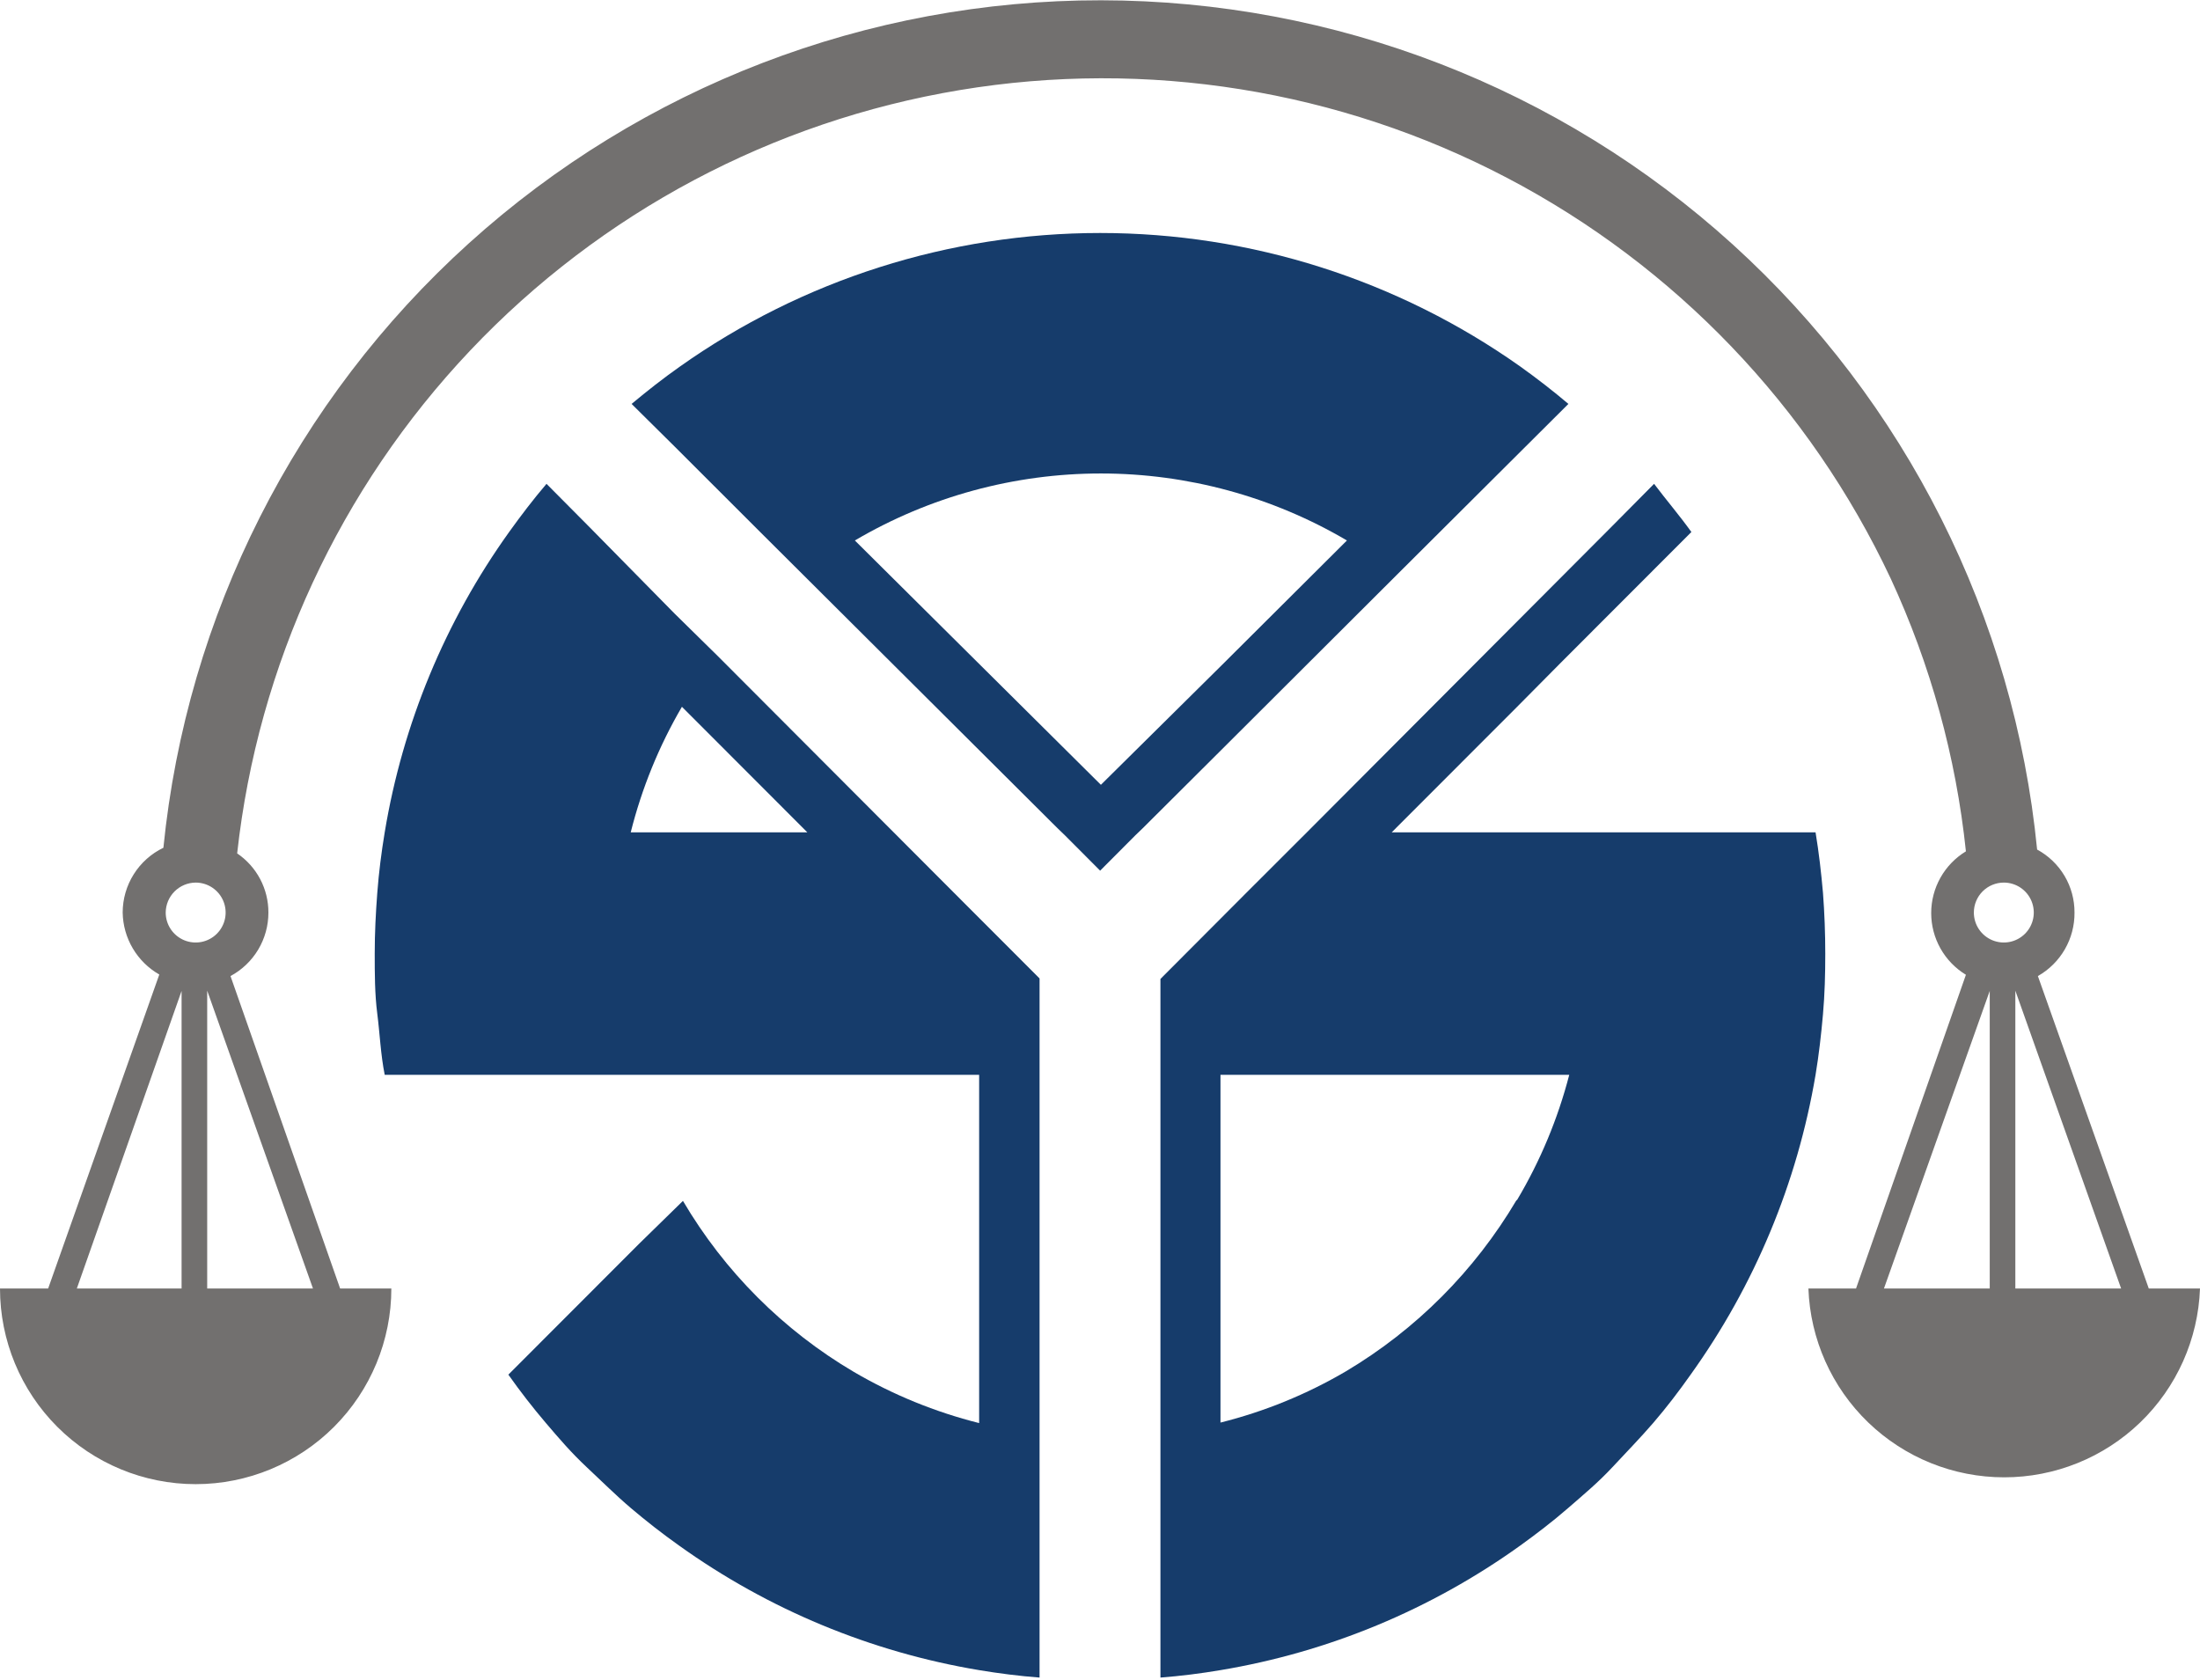
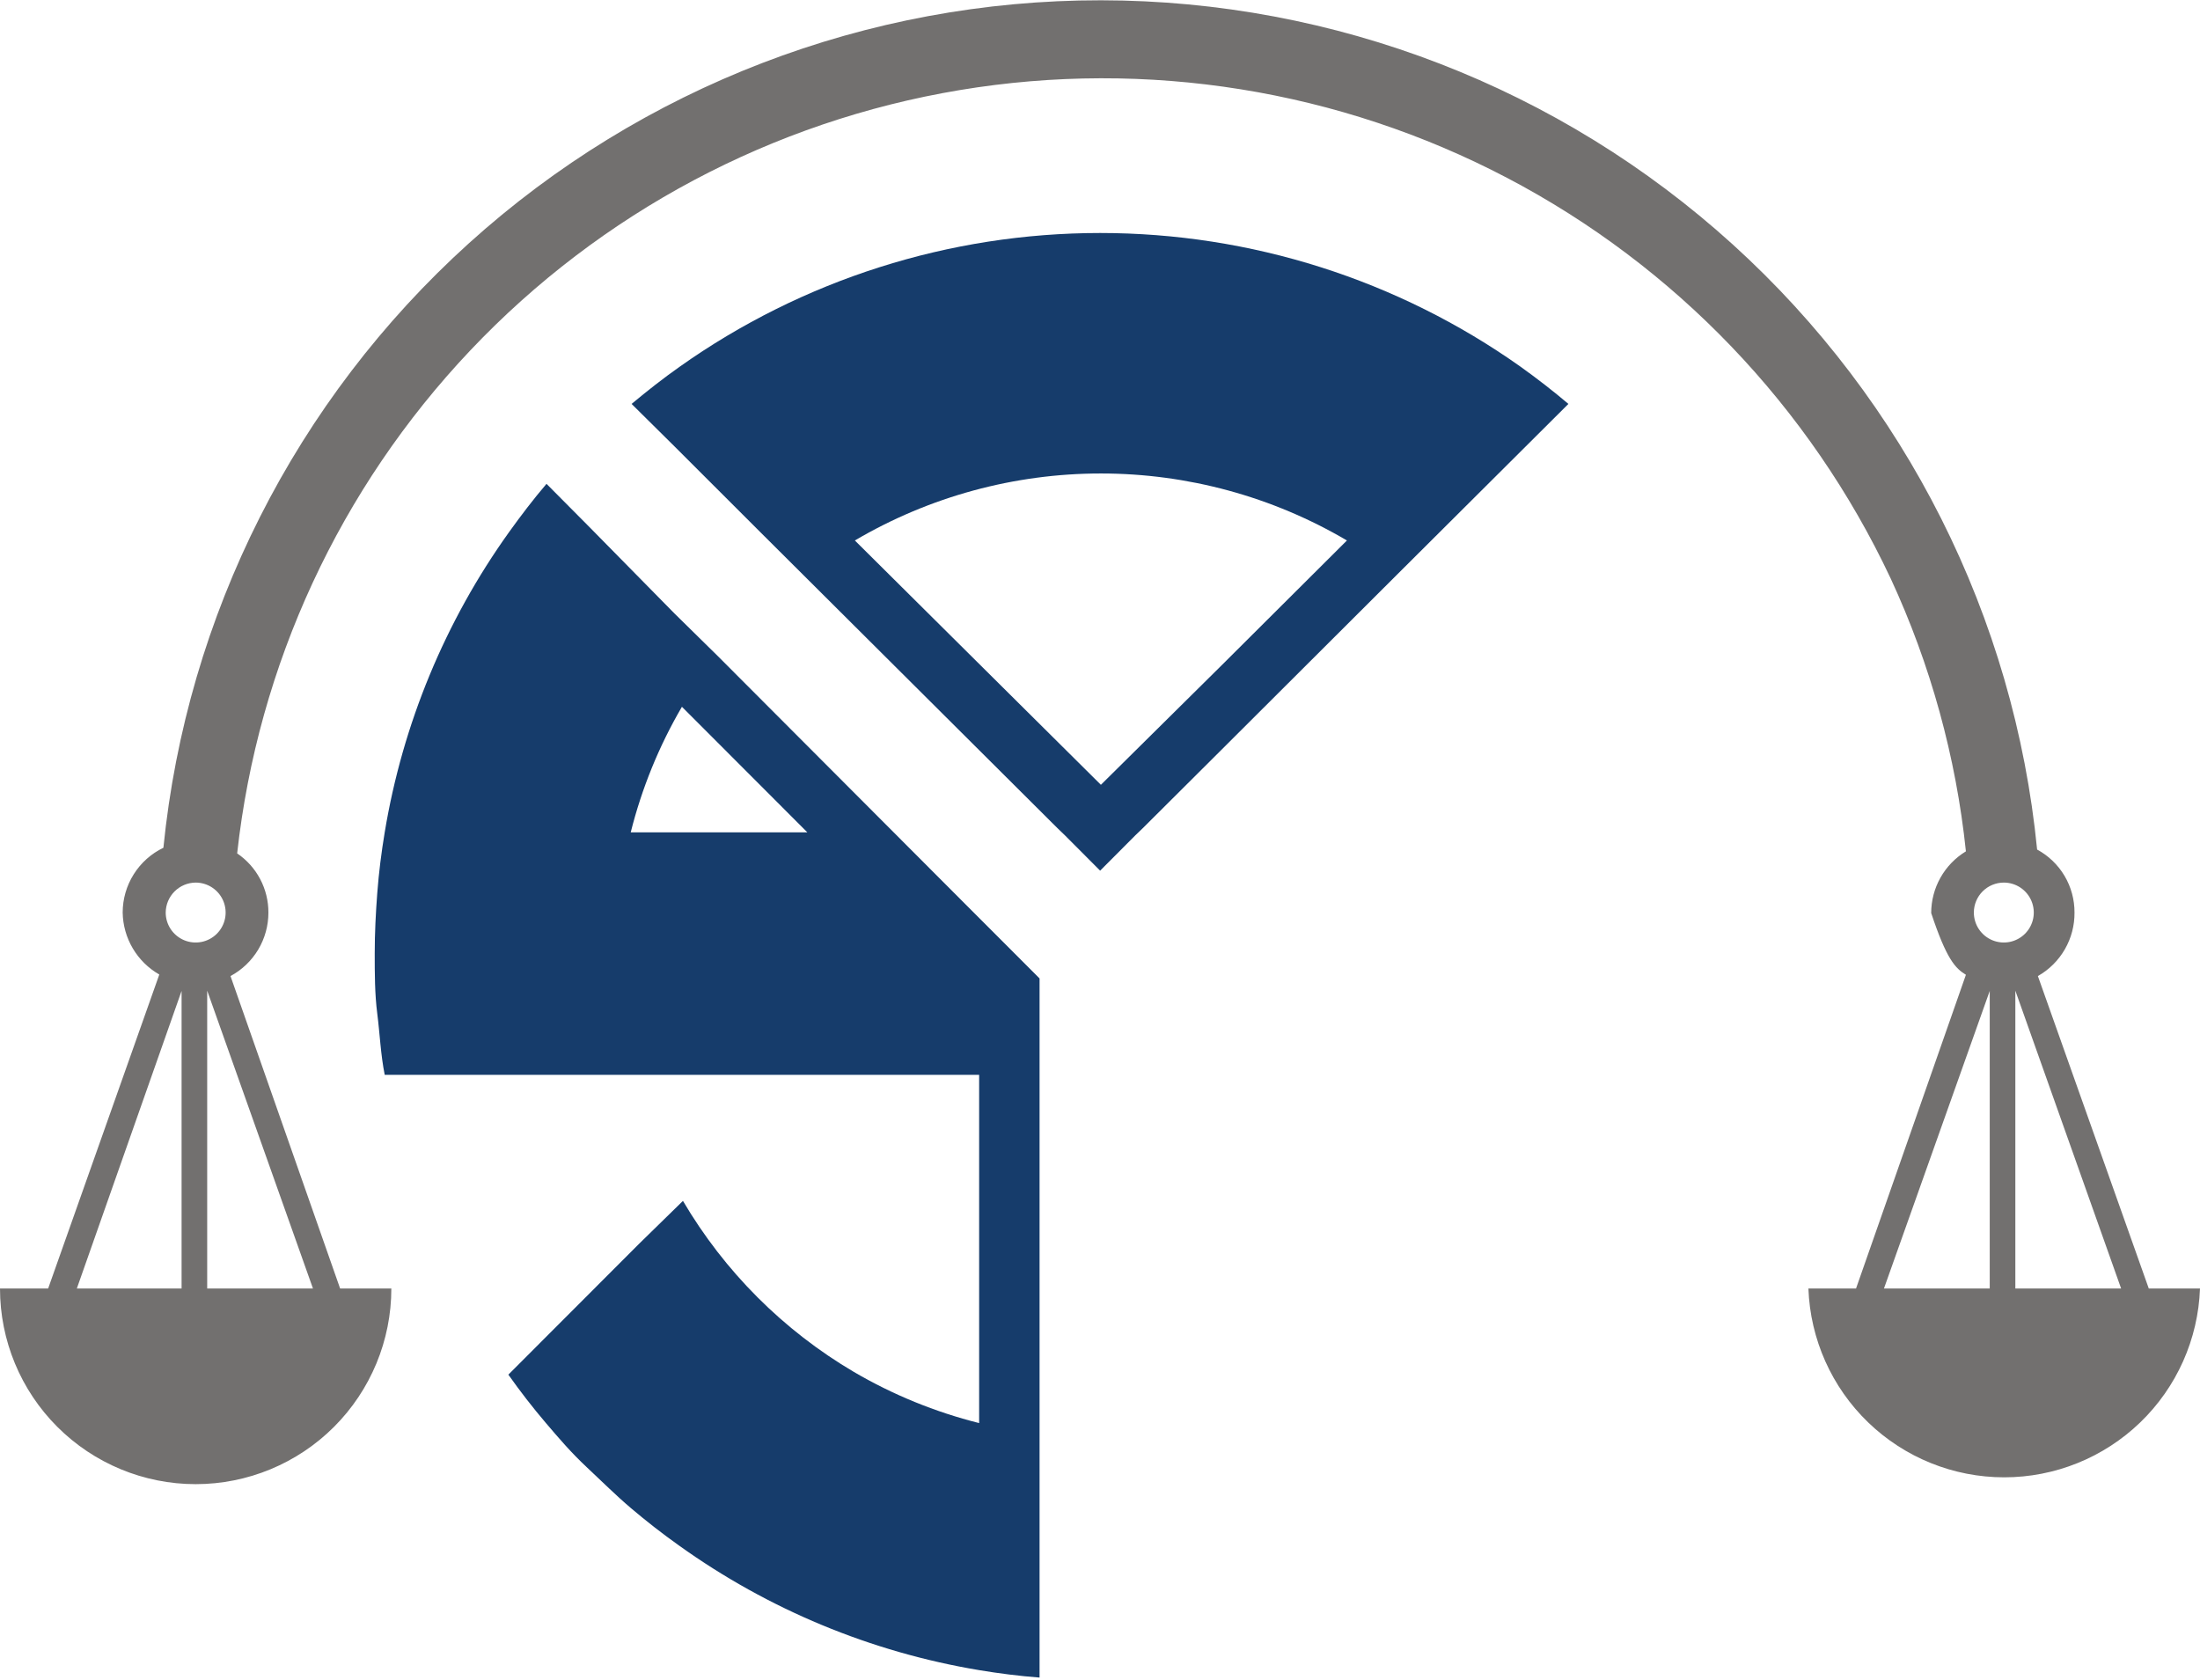
<svg xmlns="http://www.w3.org/2000/svg" width="728" height="556" viewBox="0 0 728 556" fill="none">
  <path d="M324.008 303.748L315.536 295.267L237.431 216.997L223.199 203.005L195.074 174.427L180.843 160.096C176.437 165.269 172.371 170.611 168.474 176.038C147.319 205.568 133.232 239.573 127.304 275.424C126.203 282.039 125.355 288.738 124.847 295.437C124.339 302.136 124 308.751 124 315.45C124 322.149 124 328.848 124.847 335.463C125.694 342.077 125.948 348.861 127.304 355.645H324.008V470.889C309.439 467.231 295.463 461.521 282.498 453.929C259.175 440.179 239.73 420.715 225.995 397.367L211.424 411.614L182.621 440.446L168.22 454.862C172.117 460.374 176.183 465.631 180.588 470.804C184.993 475.977 189.06 480.726 194.142 485.475C199.225 490.224 203.8 494.803 208.798 499.043C213.796 503.283 219.218 507.523 224.724 511.424C254.243 532.566 288.205 546.664 324.008 552.637C330.615 553.739 337.308 554.587 344 555.096V323.76L335.529 315.28L324.008 303.748ZM208.713 275.424C212.368 260.841 218.072 246.85 225.656 233.872L267.165 275.424H208.713Z" fill="#163C6B" />
  <path d="M462.467 189.968L504.782 147.816L519 133.654C513.922 129.354 508.59 125.223 503.174 121.346C462.535 92.561 413.907 77.096 364.042 77.096C314.177 77.096 265.55 92.561 224.91 121.346C219.409 125.223 214.162 129.354 209 133.654L223.302 147.816L251.569 176.058L265.787 190.221L324.097 248.305L344.07 268.2L349.909 274.017L352.363 276.378L364.042 288.096L375.721 276.378L378.176 274.017L403.565 248.727L462.467 189.968ZM364.296 259.686L282.882 178.84C307.54 164.326 335.656 156.67 364.296 156.67C392.937 156.67 421.053 164.326 445.71 178.84L404.157 220.232L364.296 259.686Z" fill="#163C6B" />
-   <path d="M603.239 295.437C602.647 288.738 601.886 282.039 600.787 275.424H460.518L502.032 233.872L516.49 219.286L559.696 176.038C555.806 170.611 551.241 165.269 547.351 160.096L533.147 174.427L432.447 275.424L412.409 295.437L406.575 301.288L404.123 303.748L392.455 315.45L384 323.93V555.096C390.679 554.587 397.359 553.739 403.869 552.637C439.635 546.682 473.563 532.584 503.047 511.424C508.458 507.523 513.785 503.452 518.858 499.043C523.931 494.633 528.835 490.563 533.57 485.475C538.304 480.387 542.786 475.807 547.098 470.804C551.41 465.801 555.553 460.374 559.442 454.862C580.589 425.386 594.732 391.448 600.787 355.645C601.886 349.031 602.647 342.332 603.239 335.632C603.831 328.933 604 322.319 604 315.62C604 308.92 603.746 302.052 603.239 295.437ZM501.779 397.198C487.997 420.488 468.606 439.937 445.384 453.759C432.421 461.366 418.442 467.077 403.869 470.719V355.645H519.281C515.512 370.188 509.704 384.121 502.032 397.028L501.779 397.198Z" fill="#163C6B" />
-   <path fill-rule="evenodd" clip-rule="evenodd" d="M64.749 292.041C66.71 292.041 68.627 292.623 70.258 293.712C71.888 294.801 73.159 296.35 73.91 298.161C74.66 299.973 74.857 301.967 74.474 303.89C74.091 305.813 73.147 307.58 71.76 308.966C70.374 310.353 68.607 311.297 66.683 311.68C64.76 312.062 62.766 311.866 60.954 311.116C59.142 310.365 57.594 309.094 56.504 307.464C55.415 305.833 54.833 303.917 54.833 301.956C54.855 299.333 55.907 296.824 57.762 294.969C59.617 293.115 62.126 292.063 64.749 292.041ZM68.562 327.801V426.354H103.564L68.562 327.801ZM60.087 426.354V327.886L25.425 426.354H60.087ZM663.082 292.041C665.043 292.041 666.96 292.623 668.591 293.712C670.221 294.801 671.492 296.35 672.243 298.161C672.993 299.973 673.19 301.967 672.807 303.89C672.424 305.813 671.48 307.58 670.093 308.966C668.706 310.353 666.94 311.297 665.016 311.68C663.093 312.062 661.099 311.866 659.287 311.116C657.475 310.365 655.927 309.094 654.837 307.464C653.748 305.833 653.166 303.917 653.166 301.956C653.166 300.654 653.422 299.364 653.921 298.161C654.419 296.959 655.149 295.866 656.07 294.945C656.991 294.024 658.084 293.294 659.287 292.796C660.49 292.298 661.78 292.041 663.082 292.041ZM666.895 327.801V426.354H701.897L666.895 327.801ZM658.421 426.354V327.886L623.419 426.354H658.421ZM598.418 426.354C599.025 443.13 606.116 459.017 618.201 470.671C630.285 482.325 646.42 488.837 663.209 488.837C679.998 488.837 696.132 482.325 708.217 470.671C720.301 459.017 727.393 443.13 728 426.354H711.05L674.353 322.971C678.066 320.869 681.147 317.811 683.278 314.115C685.409 310.42 686.512 306.221 686.473 301.956C686.493 297.686 685.353 293.491 683.173 289.819C680.994 286.147 677.857 283.137 674.099 281.11C666.533 204.195 630.642 132.838 573.399 80.905C516.155 28.971 441.648 0.17 364.353 0.096C287.059 0.022 212.496 28.681 155.154 80.505C97.811 132.329 61.783 203.616 54.07 280.516C50.035 282.461 46.63 285.504 44.246 289.297C41.863 293.089 40.597 297.477 40.595 301.956C40.662 306.132 41.815 310.218 43.939 313.814C46.064 317.409 49.088 320.39 52.714 322.463L15.933 426.354H0C0 443.525 6.822 459.992 18.965 472.133C31.107 484.275 47.576 491.096 64.749 491.096C81.921 491.096 98.39 484.275 110.533 472.133C122.676 459.992 129.498 443.525 129.498 426.354H112.548L76.275 322.971C80.072 320.931 83.244 317.899 85.453 314.198C87.662 310.497 88.825 306.266 88.818 301.956C88.83 298.096 87.894 294.292 86.091 290.878C84.288 287.465 81.674 284.547 78.478 282.381C85.373 219.981 112.462 161.54 155.625 115.948C198.788 70.356 255.664 40.109 317.599 29.807C379.535 19.504 443.14 29.711 498.741 58.875C554.342 88.038 598.895 134.562 625.622 191.37C638.843 219.905 647.261 250.426 650.539 281.703C647.031 283.834 644.131 286.832 642.119 290.409C640.107 293.986 639.05 298.021 639.05 302.125C639.05 306.229 640.107 310.264 642.119 313.841C644.131 317.418 647.031 320.416 650.539 322.548L614.181 426.354H598.418Z" fill="#72706F" />
+   <path fill-rule="evenodd" clip-rule="evenodd" d="M64.749 292.041C66.71 292.041 68.627 292.623 70.258 293.712C71.888 294.801 73.159 296.35 73.91 298.161C74.66 299.973 74.857 301.967 74.474 303.89C74.091 305.813 73.147 307.58 71.76 308.966C70.374 310.353 68.607 311.297 66.683 311.68C64.76 312.062 62.766 311.866 60.954 311.116C59.142 310.365 57.594 309.094 56.504 307.464C55.415 305.833 54.833 303.917 54.833 301.956C54.855 299.333 55.907 296.824 57.762 294.969C59.617 293.115 62.126 292.063 64.749 292.041ZM68.562 327.801V426.354H103.564L68.562 327.801ZM60.087 426.354V327.886L25.425 426.354H60.087ZM663.082 292.041C665.043 292.041 666.96 292.623 668.591 293.712C670.221 294.801 671.492 296.35 672.243 298.161C672.993 299.973 673.19 301.967 672.807 303.89C672.424 305.813 671.48 307.58 670.093 308.966C668.706 310.353 666.94 311.297 665.016 311.68C663.093 312.062 661.099 311.866 659.287 311.116C657.475 310.365 655.927 309.094 654.837 307.464C653.748 305.833 653.166 303.917 653.166 301.956C653.166 300.654 653.422 299.364 653.921 298.161C654.419 296.959 655.149 295.866 656.07 294.945C656.991 294.024 658.084 293.294 659.287 292.796C660.49 292.298 661.78 292.041 663.082 292.041ZM666.895 327.801V426.354H701.897L666.895 327.801ZM658.421 426.354V327.886L623.419 426.354H658.421ZM598.418 426.354C599.025 443.13 606.116 459.017 618.201 470.671C630.285 482.325 646.42 488.837 663.209 488.837C679.998 488.837 696.132 482.325 708.217 470.671C720.301 459.017 727.393 443.13 728 426.354H711.05L674.353 322.971C678.066 320.869 681.147 317.811 683.278 314.115C685.409 310.42 686.512 306.221 686.473 301.956C686.493 297.686 685.353 293.491 683.173 289.819C680.994 286.147 677.857 283.137 674.099 281.11C666.533 204.195 630.642 132.838 573.399 80.905C516.155 28.971 441.648 0.17 364.353 0.096C287.059 0.022 212.496 28.681 155.154 80.505C97.811 132.329 61.783 203.616 54.07 280.516C50.035 282.461 46.63 285.504 44.246 289.297C41.863 293.089 40.597 297.477 40.595 301.956C40.662 306.132 41.815 310.218 43.939 313.814C46.064 317.409 49.088 320.39 52.714 322.463L15.933 426.354H0C0 443.525 6.822 459.992 18.965 472.133C31.107 484.275 47.576 491.096 64.749 491.096C81.921 491.096 98.39 484.275 110.533 472.133C122.676 459.992 129.498 443.525 129.498 426.354H112.548L76.275 322.971C80.072 320.931 83.244 317.899 85.453 314.198C87.662 310.497 88.825 306.266 88.818 301.956C88.83 298.096 87.894 294.292 86.091 290.878C84.288 287.465 81.674 284.547 78.478 282.381C85.373 219.981 112.462 161.54 155.625 115.948C198.788 70.356 255.664 40.109 317.599 29.807C379.535 19.504 443.14 29.711 498.741 58.875C554.342 88.038 598.895 134.562 625.622 191.37C638.843 219.905 647.261 250.426 650.539 281.703C647.031 283.834 644.131 286.832 642.119 290.409C640.107 293.986 639.05 298.021 639.05 302.125C644.131 317.418 647.031 320.416 650.539 322.548L614.181 426.354H598.418Z" fill="#72706F" />
</svg>